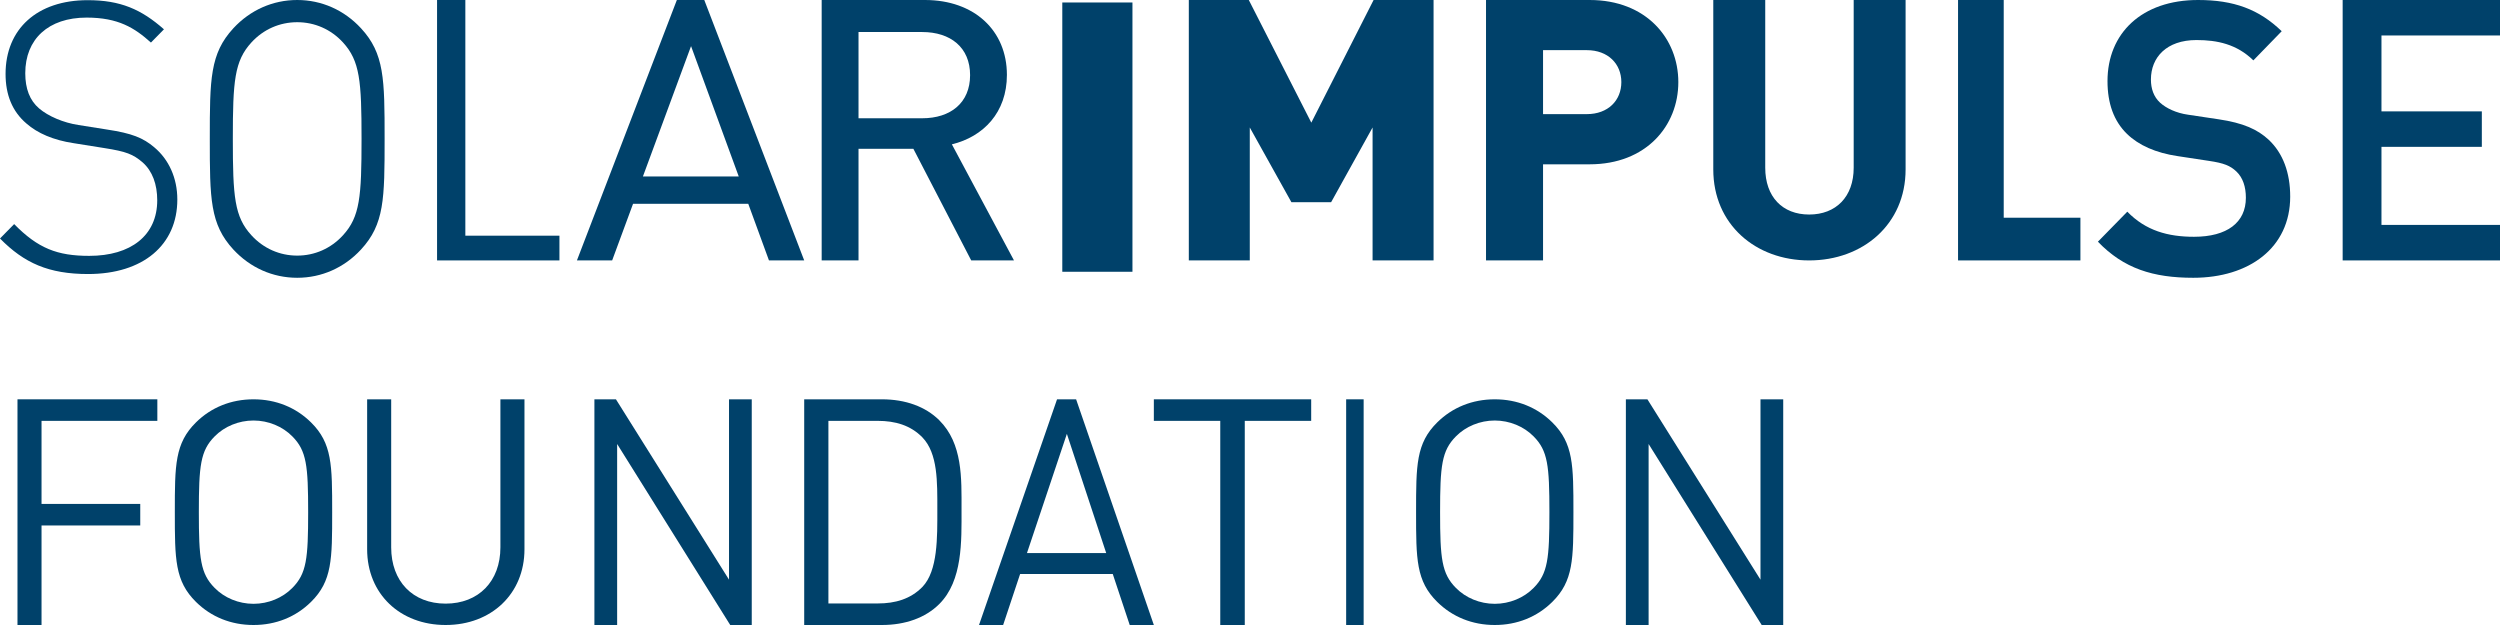
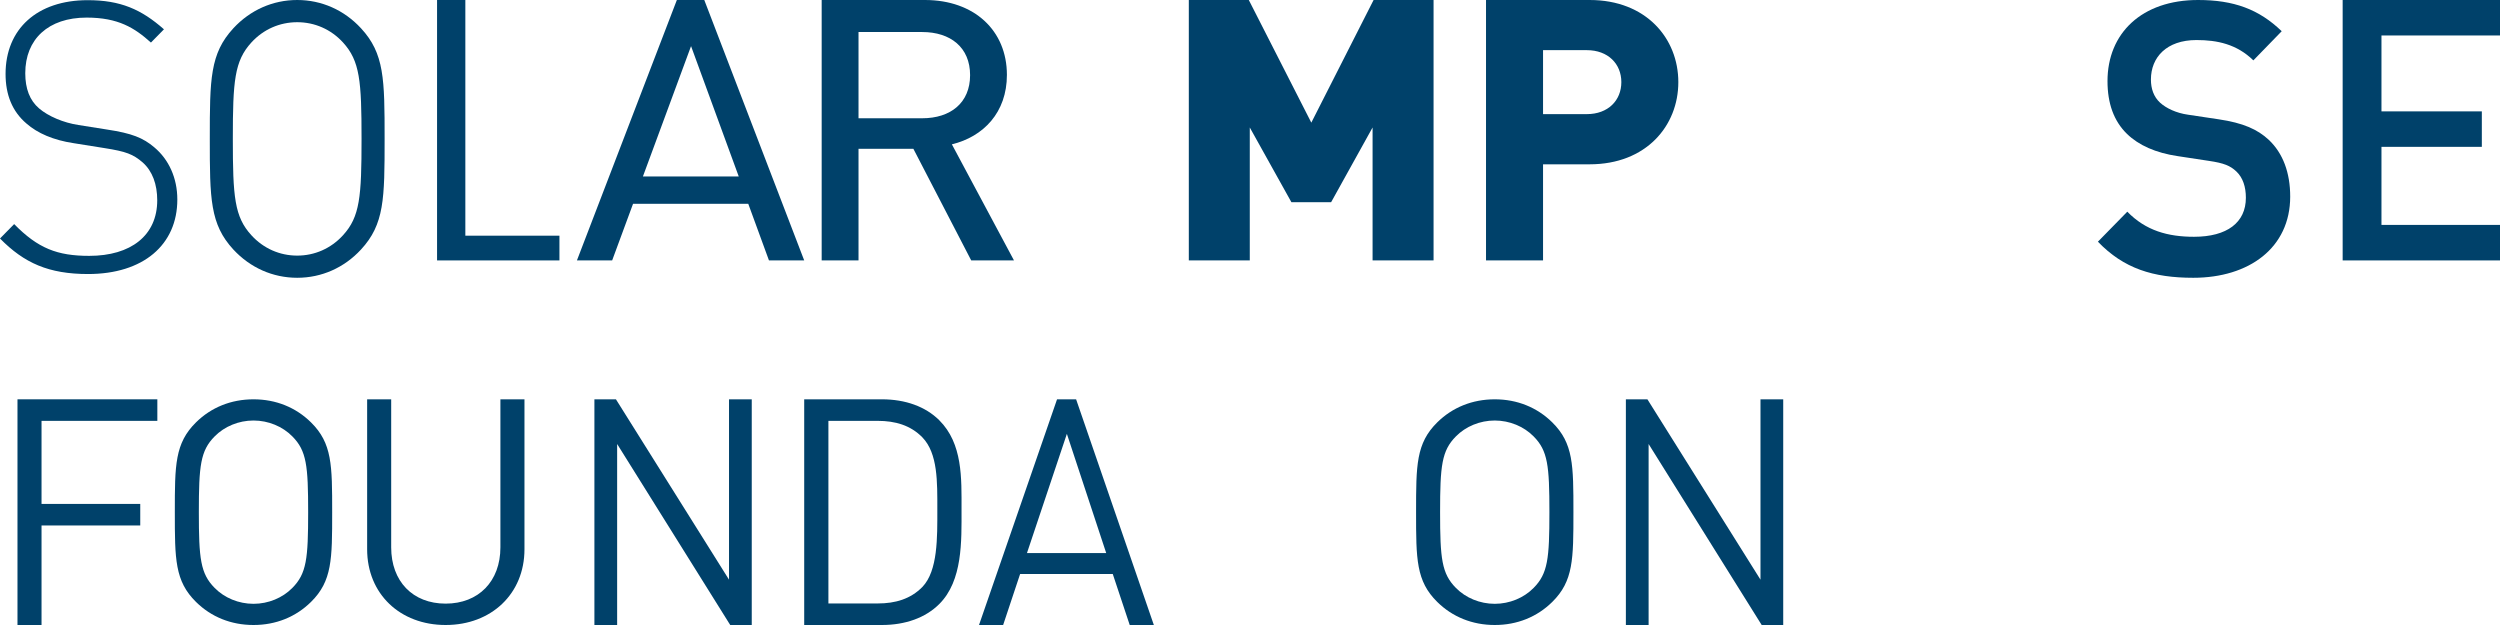
<svg xmlns="http://www.w3.org/2000/svg" width="160px" height="40px" viewBox="0 0 160 40" version="1.1">
  <title>logo</title>
  <desc>Created with Sketch.</desc>
  <g id="Page-1" stroke="none" stroke-width="1" fill="none" fill-rule="evenodd">
    <g id="logo" fill="#00416A">
      <polyline id="Fill-1" points="2.658 26.935 2.658 32.251 8.976 32.251 8.976 33.63 2.658 33.63 2.658 40 1.119 40 1.119 25.556 10.07 25.556 10.07 26.935 2.658 26.935" />
      <path d="M18.711,27.93 C18.084,27.292 17.174,26.913 16.224,26.913 C15.273,26.913 14.364,27.292 13.737,27.93 C12.827,28.847 12.726,29.805 12.726,32.778 C12.726,35.75 12.827,36.708 13.737,37.626 C14.364,38.265 15.273,38.644 16.224,38.644 C17.174,38.644 18.084,38.265 18.711,37.626 C19.621,36.708 19.722,35.75 19.722,32.778 C19.722,29.805 19.621,28.847 18.711,27.93 Z M19.904,38.524 C18.933,39.482 17.66,40 16.224,40 C14.788,40 13.514,39.482 12.544,38.524 C11.189,37.187 11.189,35.791 11.189,32.778 C11.189,29.765 11.189,28.369 12.544,27.032 C13.514,26.074 14.788,25.556 16.224,25.556 C17.66,25.556 18.933,26.074 19.904,27.032 C21.259,28.369 21.259,29.765 21.259,32.778 C21.259,35.791 21.259,37.187 19.904,38.524 Z" id="Fill-2" fill-rule="nonzero" />
      <path d="M28.521,40 C25.604,40 23.497,38.009 23.497,35.152 L23.497,25.556 L25.036,25.556 L25.036,35.031 C25.036,37.204 26.414,38.632 28.521,38.632 C30.628,38.632 32.026,37.204 32.026,35.031 L32.026,25.556 L33.566,25.556 L33.566,35.152 C33.566,38.009 31.439,40 28.521,40" id="Fill-3" />
      <polyline id="Fill-4" points="46.734 40 39.497 28.416 39.497 40 38.042 40 38.042 25.556 39.42 25.556 46.657 37.099 46.657 25.556 48.112 25.556 48.112 40 46.734 40" />
      <path d="M59.031,27.99 C58.276,27.219 57.298,26.935 56.177,26.935 L53.018,26.935 L53.018,38.621 L56.177,38.621 C57.298,38.621 58.276,38.337 59.031,37.566 C60.03,36.531 59.989,34.38 59.989,32.616 C59.989,30.85 60.03,29.025 59.031,27.99 Z M60.111,38.661 C59.235,39.534 57.95,40 56.442,40 L51.469,40 L51.469,25.556 L56.442,25.556 C57.95,25.556 59.235,26.023 60.111,26.894 C61.619,28.395 61.538,30.607 61.538,32.616 C61.538,34.624 61.619,37.16 60.111,38.661 Z" id="Fill-5" fill-rule="nonzero" />
      <path d="M68.28,27.767 L65.726,35.395 L70.797,35.395 L68.28,27.767 Z M72.302,40 L71.216,36.734 L65.288,36.734 L64.201,40 L62.657,40 L67.651,25.556 L68.871,25.556 L73.846,40 L72.302,40 Z" id="Fill-6" fill-rule="nonzero" />
-       <polyline id="Fill-7" points="79.665 26.935 79.665 40 78.097 40 78.097 26.935 73.846 26.935 73.846 25.556 83.916 25.556 83.916 26.935 79.665 26.935" />
-       <polygon id="Fill-8" points="86.154 40 87.273 40 87.273 25.556 86.154 25.556" />
      <path d="M98.152,27.93 C97.525,27.292 96.615,26.913 95.664,26.913 C94.714,26.913 93.804,27.292 93.177,27.93 C92.268,28.847 92.166,29.805 92.166,32.778 C92.166,35.75 92.268,36.708 93.177,37.626 C93.804,38.265 94.714,38.644 95.664,38.644 C96.615,38.644 97.525,38.265 98.152,37.626 C99.062,36.708 99.162,35.75 99.162,32.778 C99.162,29.805 99.062,28.847 98.152,27.93 Z M99.345,38.524 C98.374,39.482 97.1,40 95.664,40 C94.229,40 92.955,39.482 91.984,38.524 C90.629,37.187 90.629,35.791 90.629,32.778 C90.629,29.765 90.629,28.369 91.984,27.032 C92.955,26.074 94.229,25.556 95.664,25.556 C97.1,25.556 98.374,26.074 99.345,27.032 C100.699,28.369 100.699,29.765 100.699,32.778 C100.699,35.791 100.699,37.187 99.345,38.524 Z" id="Fill-9" fill-rule="nonzero" />
      <polyline id="Fill-10" points="112.748 40 105.511 28.416 105.511 40 104.056 40 104.056 25.556 105.434 25.556 112.671 37.099 112.671 25.556 114.126 25.556 114.126 40 112.748 40" />
      <polyline id="Fill-11" points="149.93 0 149.93 16.667 160 16.667 160 14.394 152.414 14.394 152.414 9.398 158.837 9.398 158.837 7.128 152.414 7.128 152.414 2.27 160 2.27 160 0 149.93 0" />
      <path d="M140.37,17.778 C137.795,17.778 135.919,17.186 134.266,15.469 L136.147,13.548 C137.323,14.756 138.738,15.154 140.416,15.154 C142.534,15.154 143.736,14.242 143.736,12.657 C143.736,11.962 143.548,11.374 143.129,10.976 C142.736,10.604 142.328,10.439 141.397,10.3 L139.372,9.992 C137.963,9.783 136.875,9.296 136.126,8.568 C135.287,7.751 134.88,6.622 134.88,5.191 C134.88,2.12 137.082,0 140.673,0 C142.96,0 144.572,0.591 146.029,1.998 L144.215,3.864 C143.152,2.824 141.901,2.563 140.574,2.563 C138.658,2.563 137.659,3.67 137.659,5.089 C137.659,5.667 137.83,6.19 138.244,6.571 C138.633,6.924 139.274,7.235 140.035,7.341 L141.994,7.635 C143.557,7.867 144.479,8.276 145.201,8.949 C146.114,9.809 146.573,11.059 146.573,12.581 C146.573,15.863 143.936,17.778 140.37,17.778" id="Fill-12" />
-       <polyline id="Fill-13" points="125.315 0 125.315 16.667 133.147 16.667 133.147 13.934 128.238 13.934 128.238 0 125.315 0" />
-       <path d="M115.787,16.667 C112.355,16.667 109.65,14.358 109.65,10.845 L109.65,0 L112.975,0 L112.975,10.734 C112.975,12.595 114.072,13.73 115.787,13.73 C117.504,13.73 118.636,12.595 118.636,10.734 L118.636,0 L121.958,0 L121.958,10.845 C121.958,14.358 119.221,16.667 115.787,16.667" id="Fill-14" />
      <path d="M101.558,3.21 L98.755,3.21 L98.755,7.304 L101.558,7.304 C102.921,7.304 103.766,6.423 103.766,5.256 C103.766,4.094 102.921,3.21 101.558,3.21 M101.739,10.516 L98.755,10.516 L98.755,16.667 L95.105,16.667 L95.105,0 L101.739,0 C105.357,0 107.413,2.463 107.413,5.256 C107.413,8.051 105.357,10.516 101.739,10.516" id="Fill-15" fill-rule="nonzero" />
      <polyline id="Fill-16" points="87.91 0 83.924 7.849 79.923 0 76.084 0 76.084 16.667 79.986 16.667 79.986 8.159 82.65 12.941 85.192 12.941 87.845 8.159 87.845 16.667 91.748 16.667 91.748 0 87.91 0" />
-       <polygon id="Fill-17" points="67.987 17.393 72.477 17.393 72.477 0.159 67.987 0.159" />
      <path d="M5.638,17.538 C3.116,17.538 1.547,16.836 0,15.264 L0.906,14.342 C2.427,15.892 3.663,16.375 5.708,16.375 C8.376,16.375 10.063,15.071 10.063,12.818 C10.063,11.803 9.757,10.953 9.135,10.399 C8.516,9.865 8.065,9.695 6.686,9.478 L4.711,9.163 C3.424,8.969 2.403,8.531 1.69,7.903 C0.784,7.131 0.356,6.066 0.356,4.734 C0.356,1.852 2.378,0.011 5.613,0.011 C7.709,0.011 9.039,0.594 10.493,1.876 L9.66,2.724 C8.611,1.78 7.566,1.126 5.544,1.126 C3.092,1.126 1.617,2.505 1.617,4.686 C1.617,5.676 1.904,6.427 2.499,6.936 C3.092,7.444 4.069,7.856 5.02,8 L6.853,8.291 C8.445,8.531 9.16,8.822 9.875,9.429 C10.801,10.204 11.349,11.388 11.349,12.77 C11.349,15.675 9.16,17.538 5.638,17.538" id="Fill-19" />
      <path d="M21.951,2.716 C21.181,1.875 20.139,1.421 19.022,1.421 C17.904,1.421 16.861,1.875 16.091,2.716 C15.004,3.904 14.901,5.184 14.901,8.889 C14.901,12.595 15.004,13.872 16.091,15.058 C16.861,15.902 17.904,16.359 19.022,16.359 C20.139,16.359 21.181,15.902 21.951,15.058 C23.036,13.872 23.139,12.595 23.139,8.889 C23.139,5.184 23.036,3.904 21.951,2.716 M23.104,15.97 C22.029,17.134 20.583,17.778 19.022,17.778 C17.458,17.778 16.014,17.134 14.935,15.97 C13.441,14.35 13.427,12.722 13.427,8.889 C13.427,5.056 13.441,3.428 14.935,1.809 C16.014,0.644 17.458,0 19.022,0 C20.583,0 22.029,0.644 23.104,1.809 C24.601,3.428 24.615,5.056 24.615,8.889 C24.615,12.722 24.601,14.35 23.104,15.97" id="Fill-21" fill-rule="nonzero" />
      <polyline id="Fill-22" points="27.972 0 27.972 16.667 35.804 16.667 35.804 15.084 29.782 15.084 29.782 0 27.972 0" />
-       <path d="M43.319,0 L36.923,16.667 L39.178,16.667 L40.515,13.044 L47.889,13.044 L49.214,16.667 L51.469,16.667 L45.074,0 L43.319,0 Z M44.227,2.952 L47.28,11.295 L41.146,11.295 L44.227,2.952 Z" id="Fill-23" fill-rule="nonzero" />
+       <path d="M43.319,0 L36.923,16.667 L39.178,16.667 L40.515,13.044 L47.889,13.044 L49.214,16.667 L51.469,16.667 L45.074,0 Z M44.227,2.952 L47.28,11.295 L41.146,11.295 L44.227,2.952 Z" id="Fill-23" fill-rule="nonzero" />
      <path d="M59.021,2.05 L54.945,2.05 L54.945,7.569 L59.021,7.569 C60.834,7.569 62.086,6.585 62.086,4.809 C62.086,3.035 60.834,2.05 59.021,2.05 M62.158,16.667 L58.457,9.525 L54.945,9.525 L54.945,16.667 L52.587,16.667 L52.587,0 L59.196,0 C62.352,0 64.442,1.952 64.442,4.794 C64.442,7.198 62.941,8.746 60.92,9.238 L64.895,16.667 L62.158,16.667" id="Fill-24" fill-rule="nonzero" />
    </g>
  </g>
</svg>